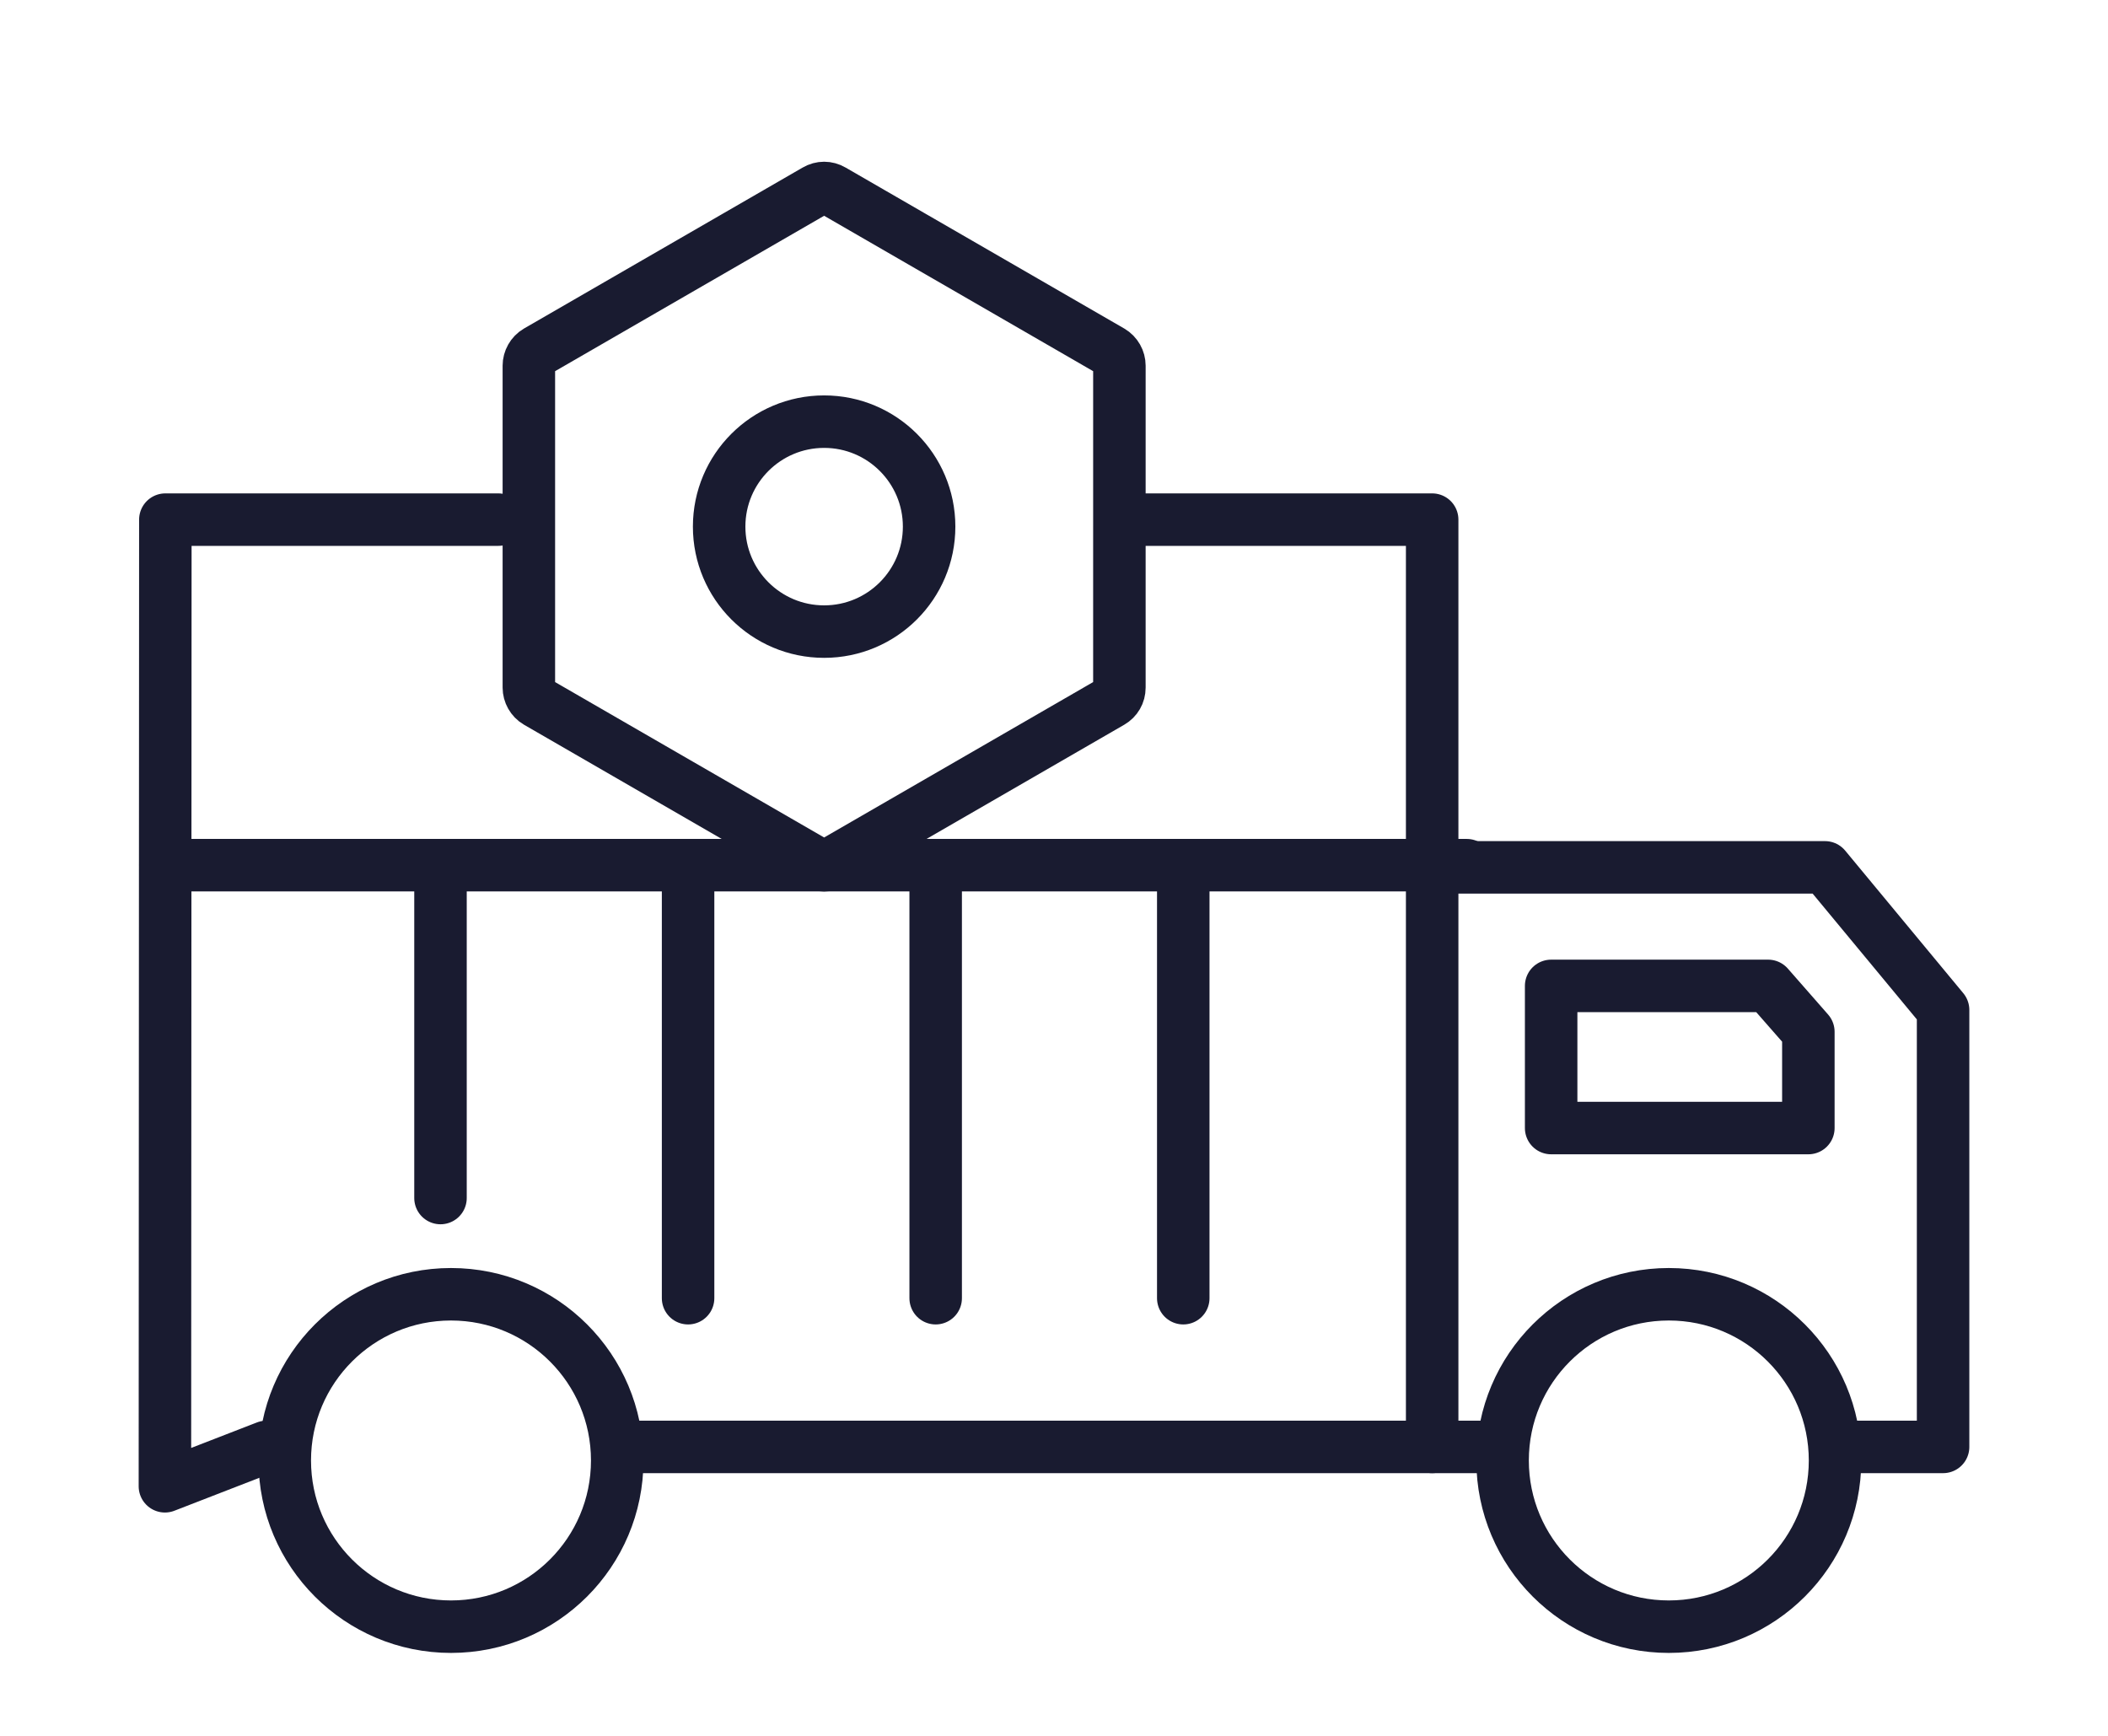
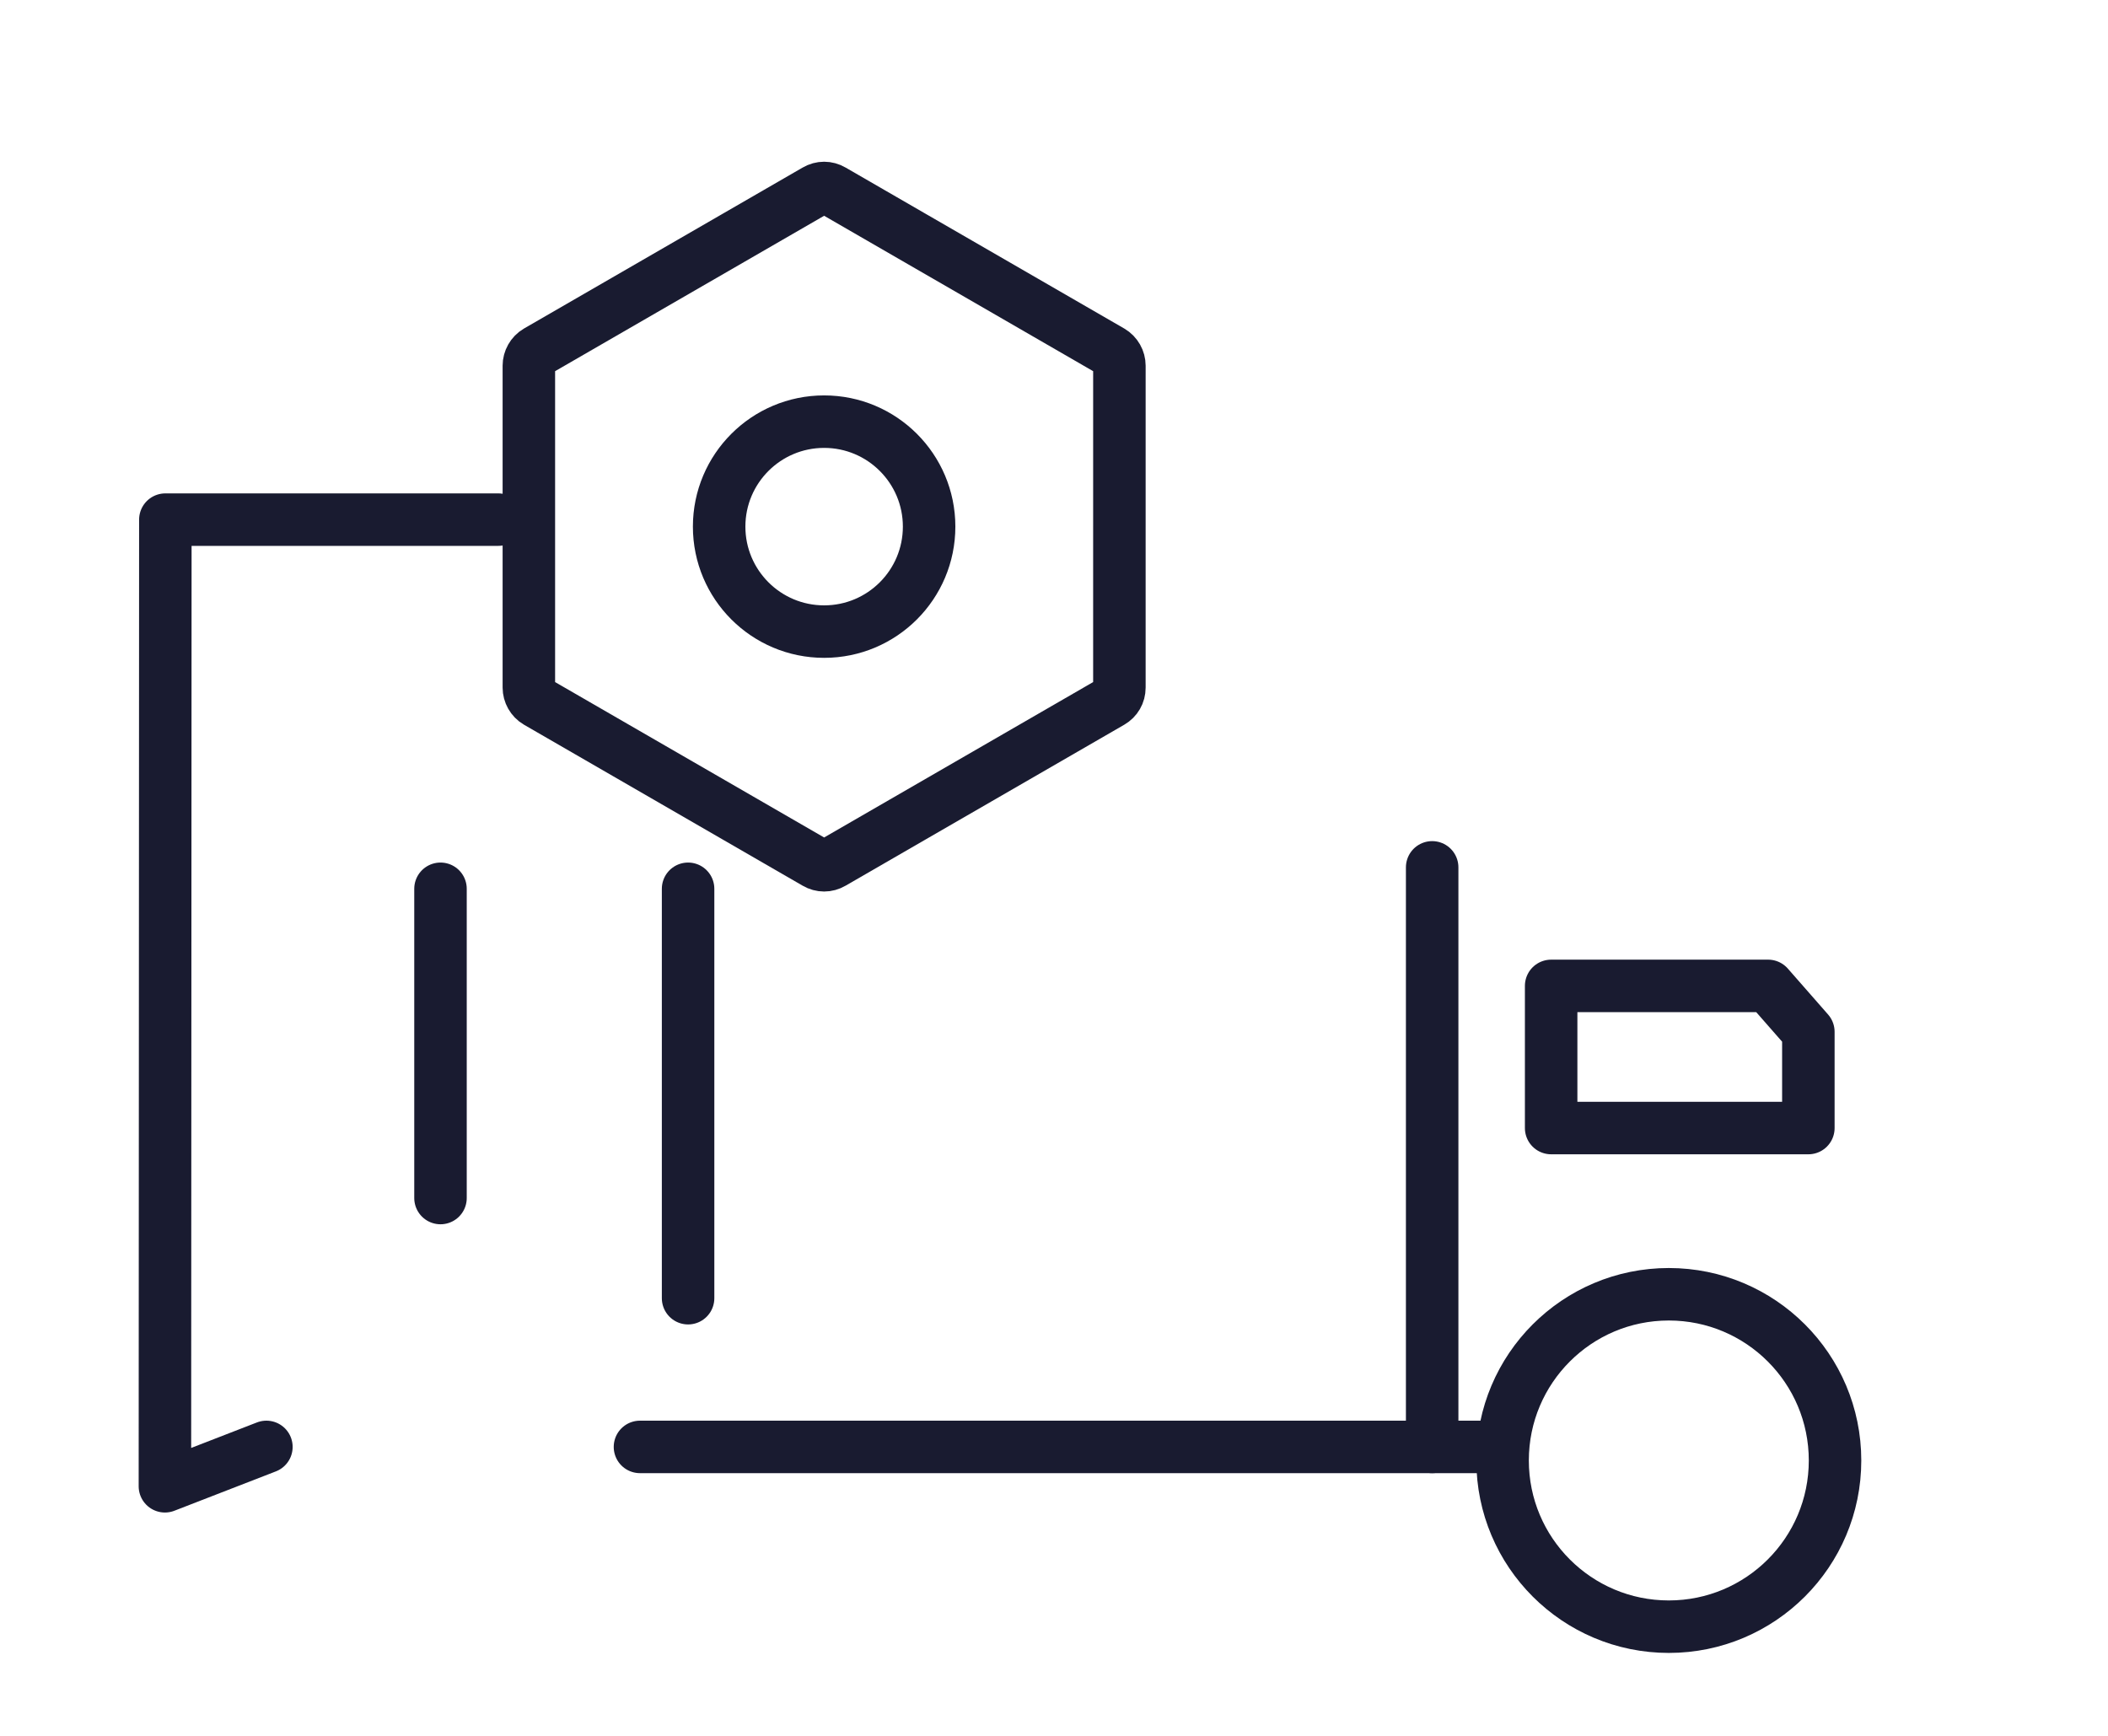
<svg xmlns="http://www.w3.org/2000/svg" version="1.1" id="图层_1" x="0px" y="0px" viewBox="0 0 481.9 396.9" style="enable-background:new 0 0 481.9 396.9;" xml:space="preserve">
  <style type="text/css">
	.st0{fill:none;stroke:#191B30;stroke-width:12;stroke-linecap:round;stroke-miterlimit:10;}
	.st1{fill:none;stroke:#191B30;stroke-width:12;stroke-linecap:round;stroke-linejoin:round;stroke-miterlimit:10;}
	.st2{fill:#191B30;}
</style>
  <g>
    <polyline class="st1" points="113.9,118.8 37.8,118.8 37.7,339.8 60.9,330.8  " />
-     <polyline class="st1" points="420.6,330.8 444.2,330.8 444.2,230.9 417.2,198.3 327.4,198.3 327.4,118.8 259.8,118.8  " />
    <polyline class="st1" points="146.3,330.8 338.6,330.8 286.3,330.8  " />
-     <circle class="st1" cx="103.1" cy="333.9" r="38" />
    <circle class="st1" cx="381.5" cy="333.9" r="38" />
    <line class="st1" x1="327.4" y1="198.3" x2="327.4" y2="330.8" />
-     <line class="st1" x1="37.8" y1="197.8" x2="335.3" y2="197.8" />
    <line class="st1" x1="100.7" y1="203.2" x2="100.7" y2="273.9" />
    <line class="st1" x1="157.3" y1="203.2" x2="157.3" y2="296.8" />
-     <line class="st1" x1="213.9" y1="203.2" x2="213.9" y2="296.8" />
-     <line class="st1" x1="270.5" y1="203.2" x2="270.5" y2="296.8" />
    <polygon class="st1" points="413.4,257.9 354.6,257.9 354.6,225.4 404.2,225.4 413.4,235.9  " />
    <path class="st1" d="M120.9,83.6v73.6c0,1.3,0.7,2.6,1.9,3.3l63.7,36.8c1.2,0.7,2.6,0.7,3.8,0l63.7-36.8c1.2-0.7,1.9-1.9,1.9-3.3   V83.6c0-1.3-0.7-2.6-1.9-3.3l-63.7-36.8c-1.2-0.7-2.6-0.7-3.8,0l-63.7,36.8C121.6,81,120.9,82.3,120.9,83.6z" />
    <circle class="st1" cx="188.4" cy="120.4" r="24" />
  </g>
</svg>